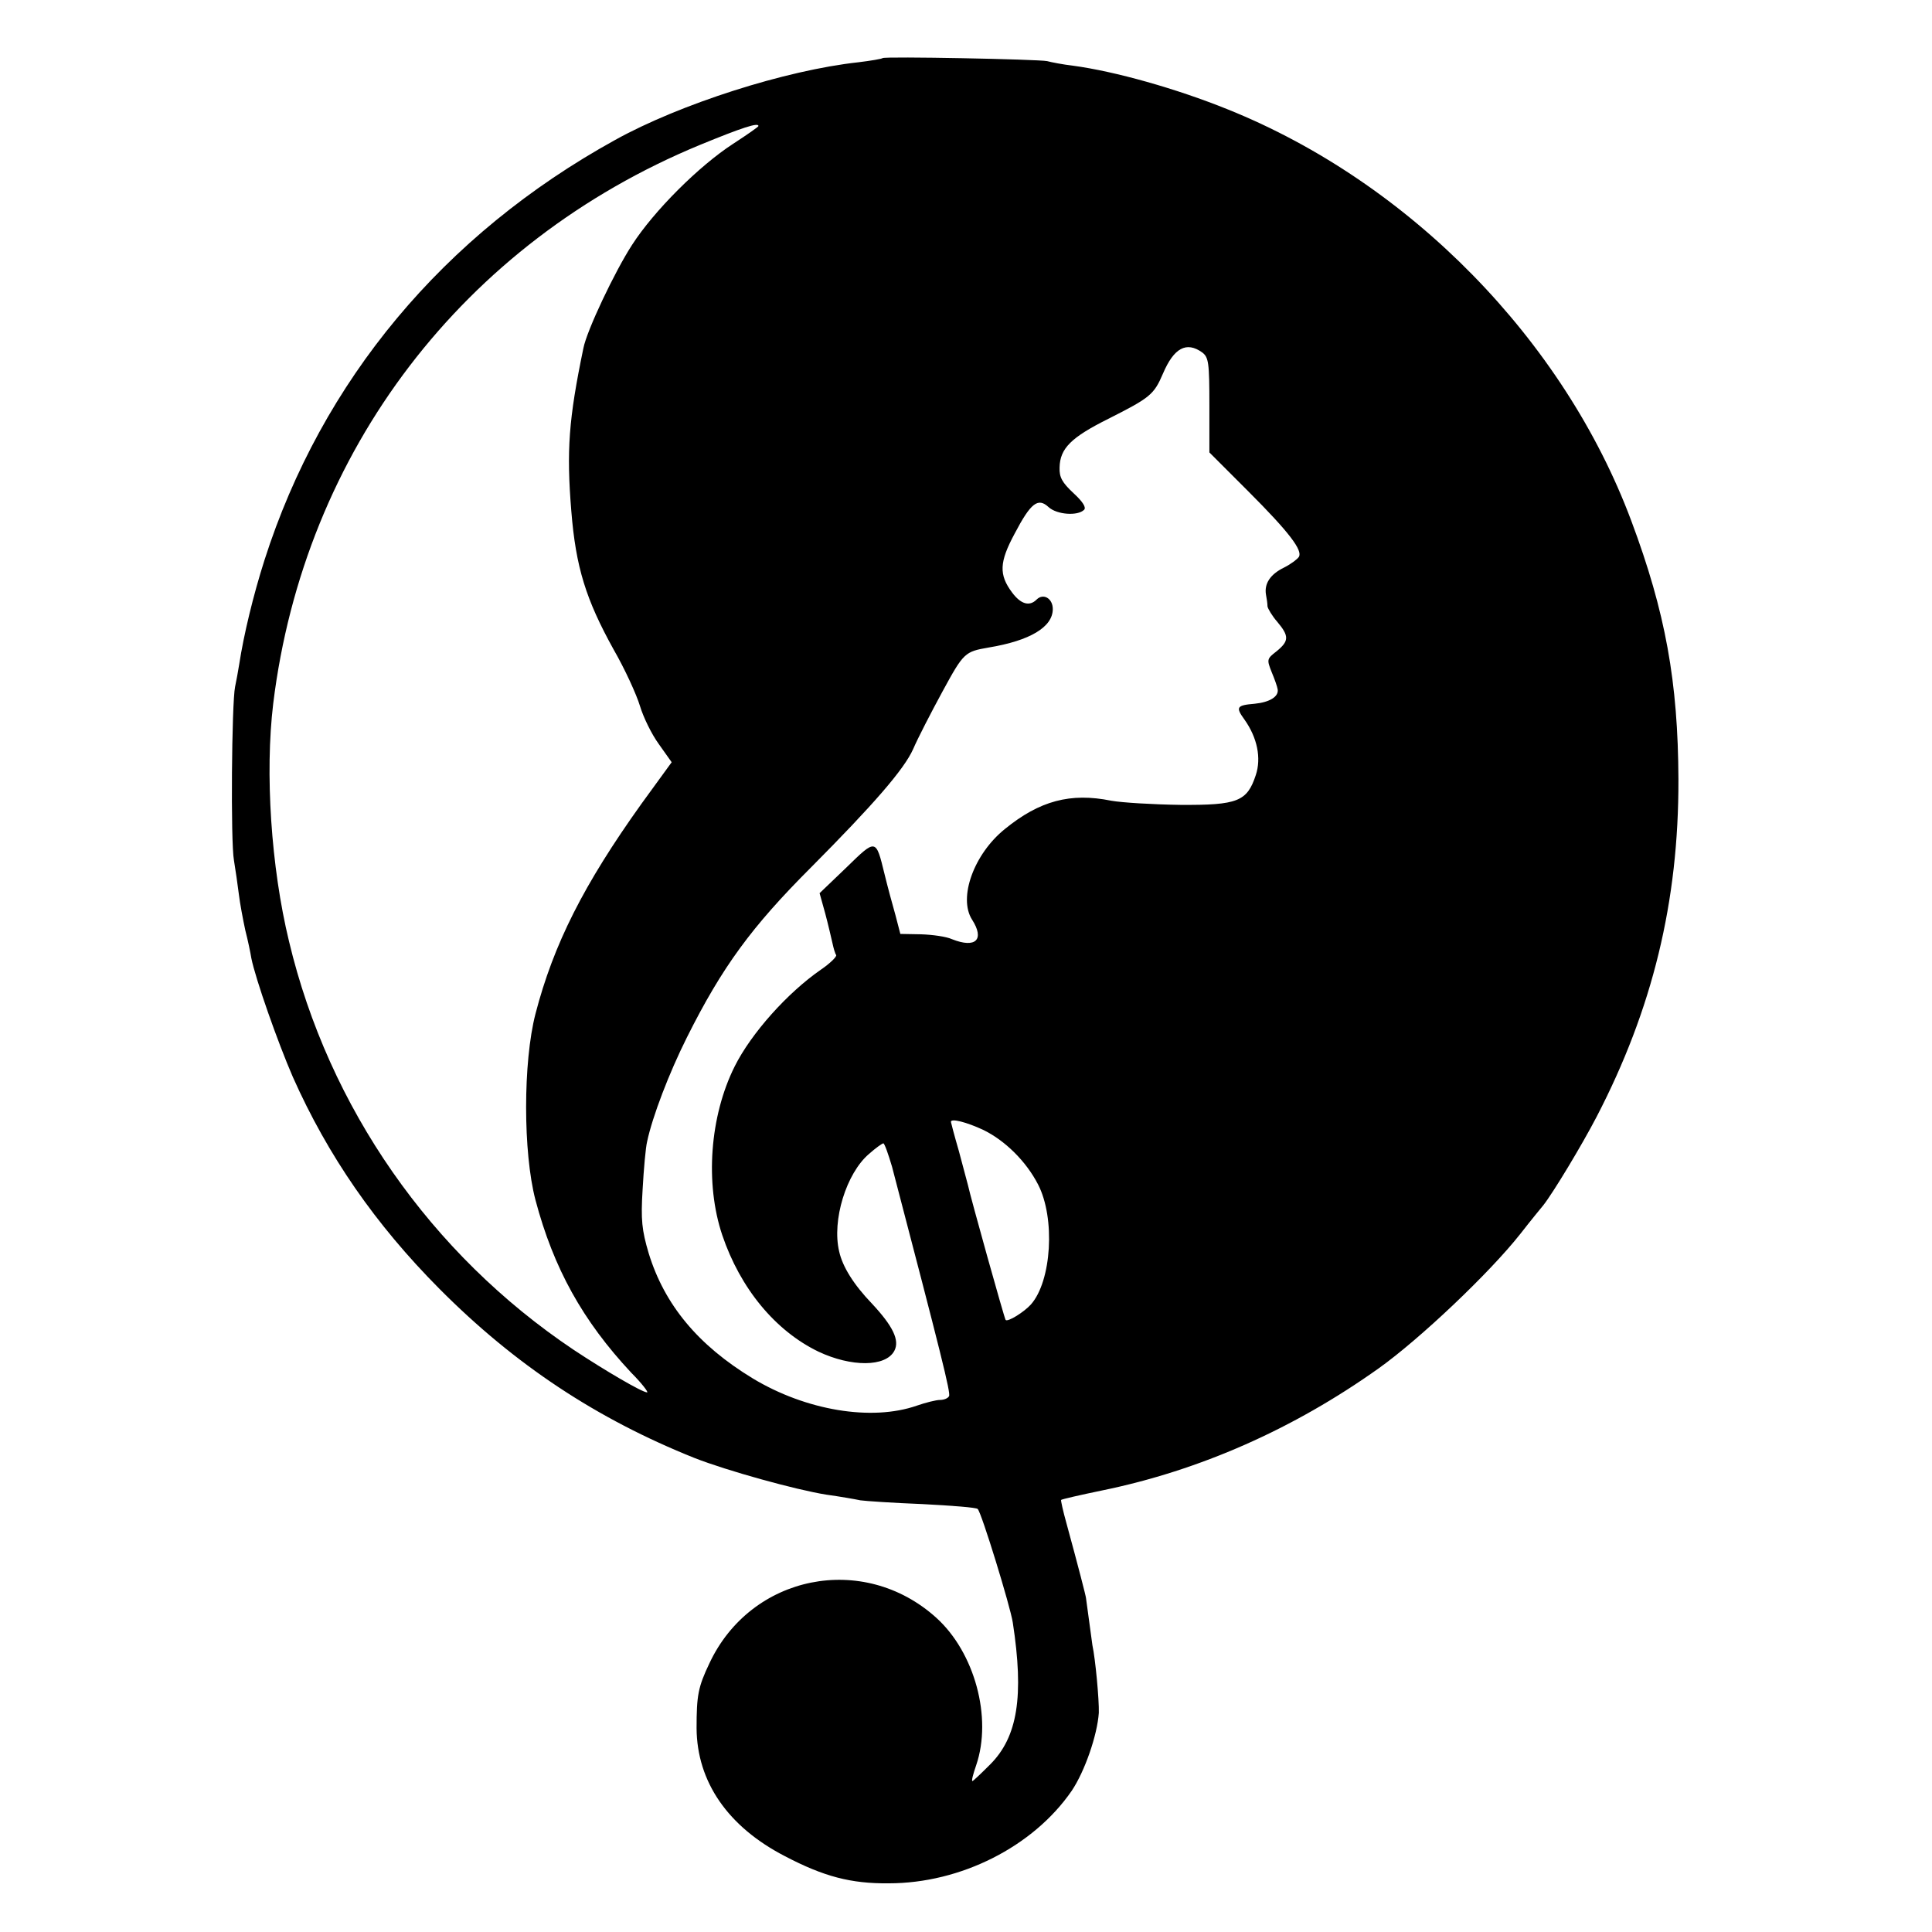
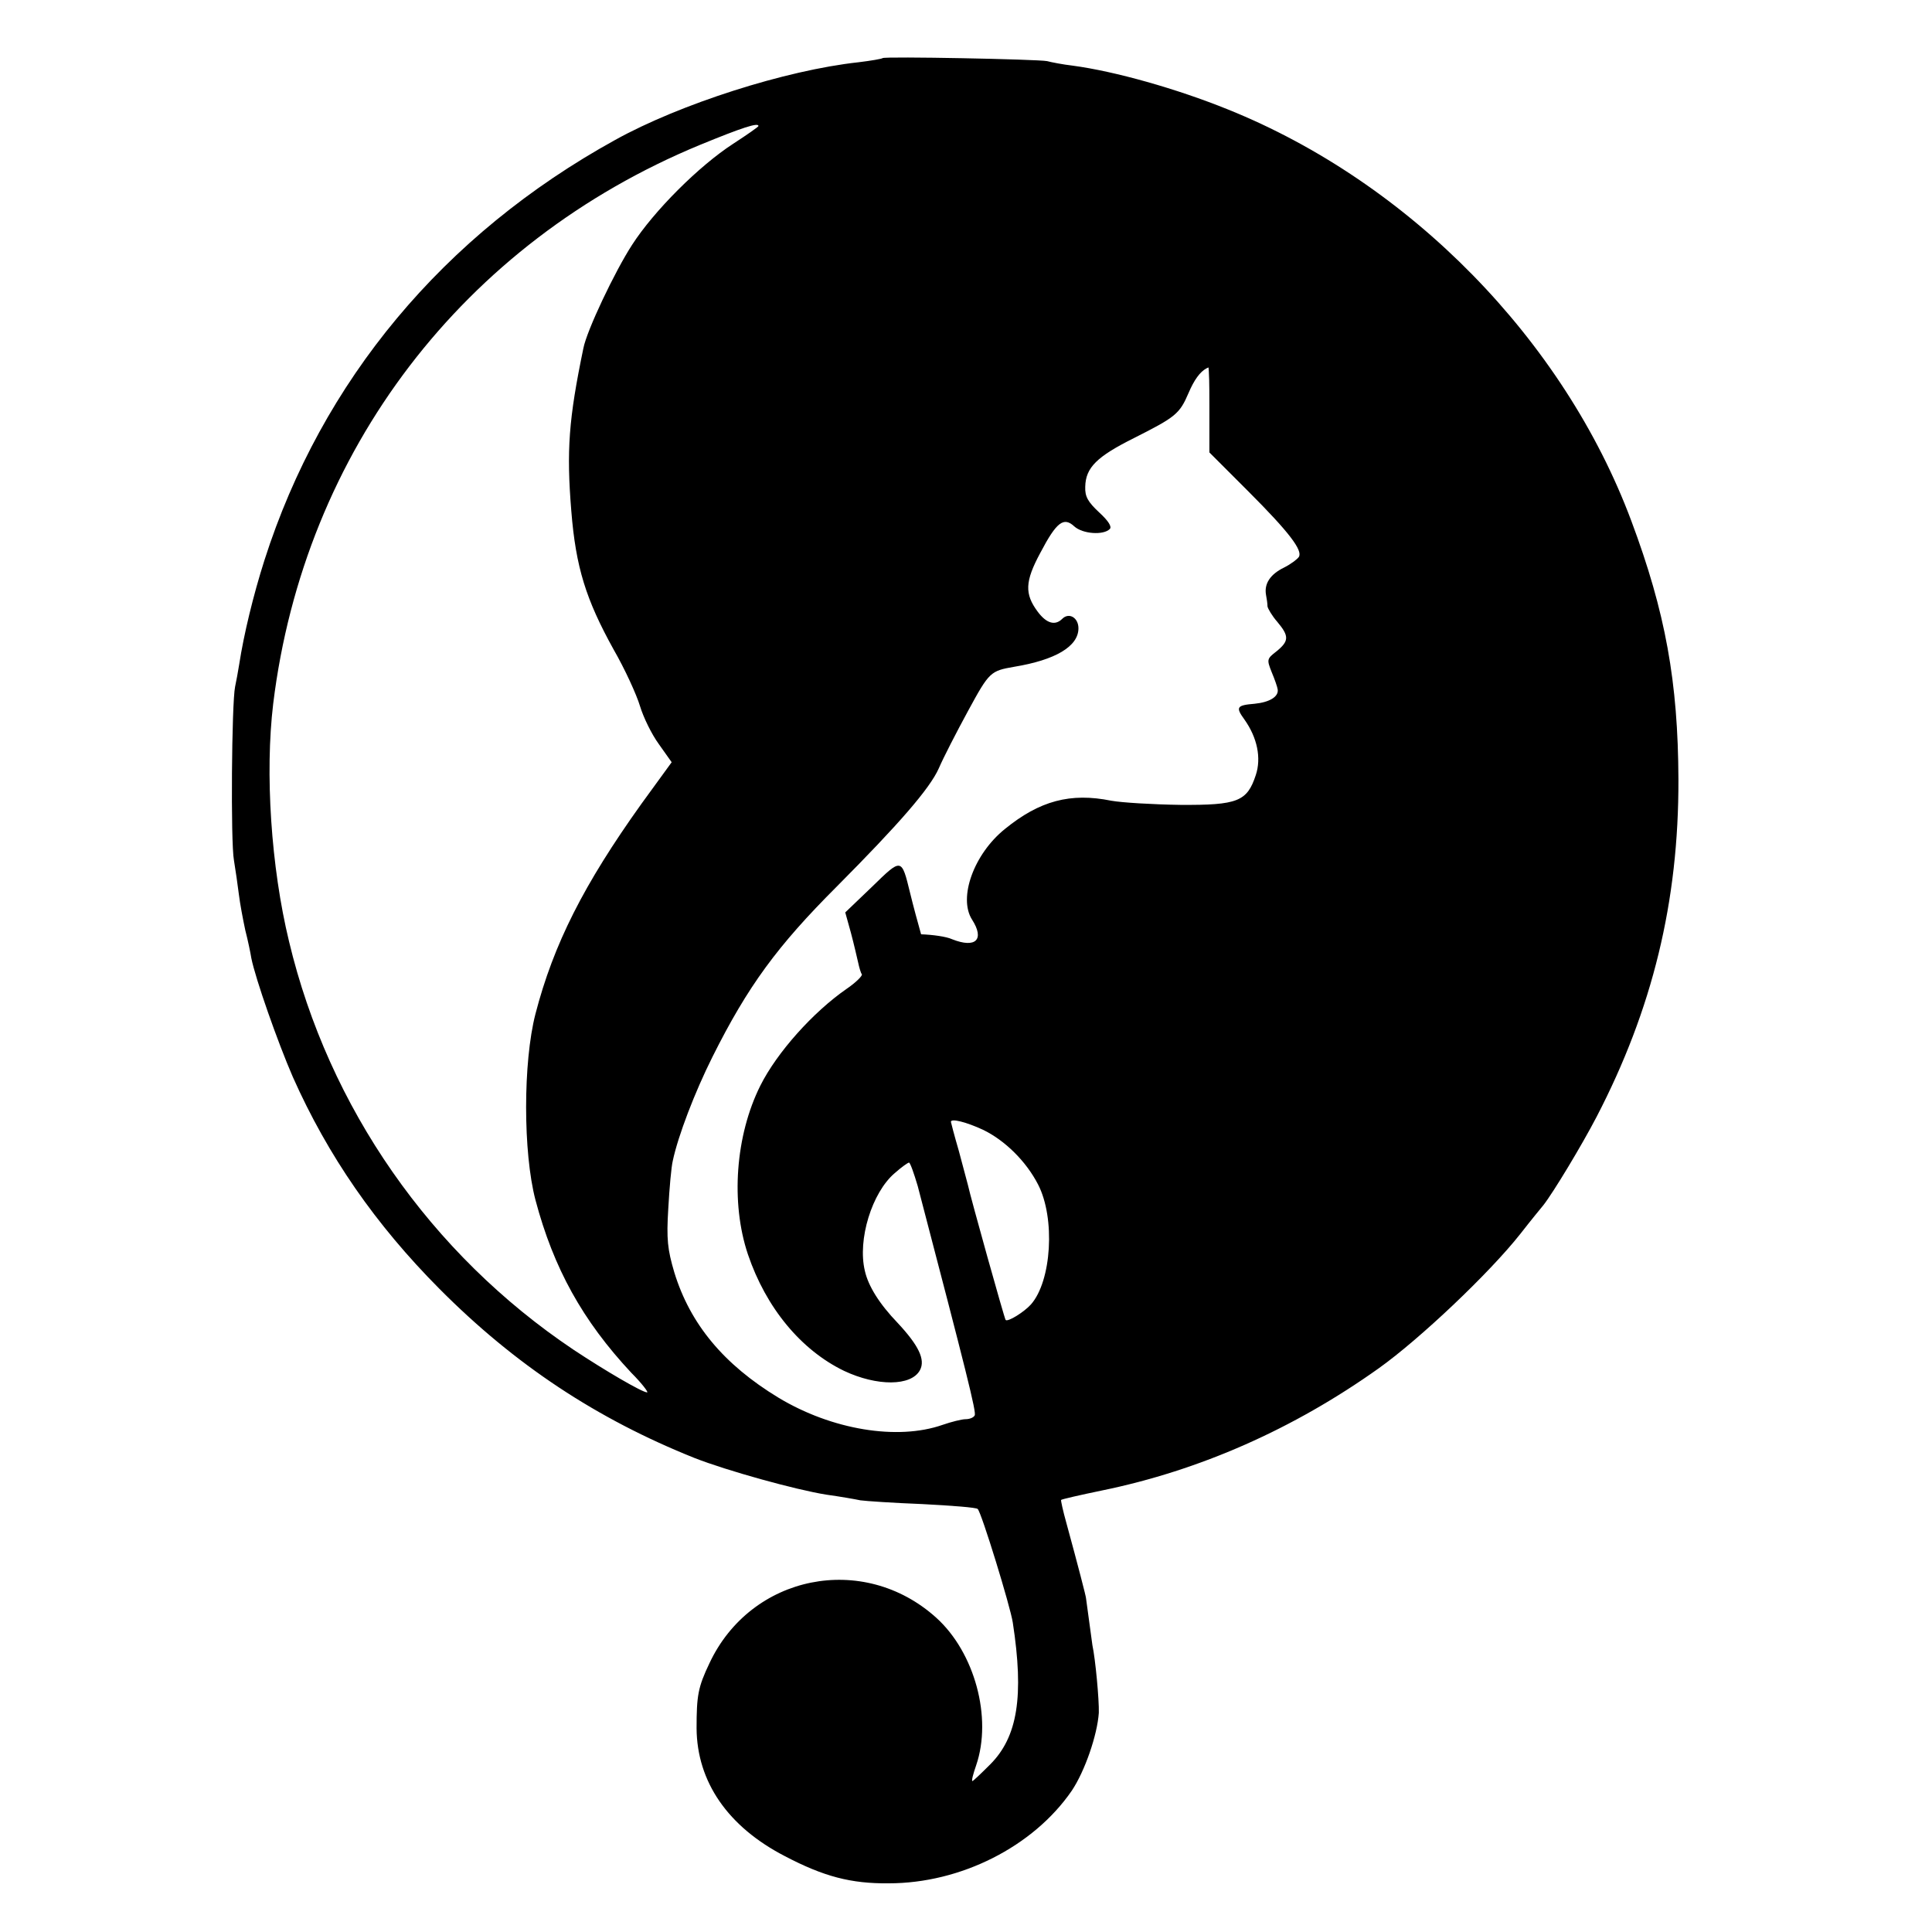
<svg xmlns="http://www.w3.org/2000/svg" version="1.0" width="512pt" height="512pt" viewBox="0 0 512 512" preserveAspectRatio="xMidYMid meet">
  <g transform="translate(0,512) scale(0.1,-0.1)" fill="#000000" stroke="none">
-     <path d="M2339 4966 c-2 -2 -31 -7 -64 -11 -193 -21 -474 -111 -645 -206 -455 -251 -777 -638 -929 -1113 -30 -94 -55 -198 -67 -276 -3 -19 -8 -46 -11 -60 -9 -43 -12 -412 -3 -460 4 -25 10 -65 13 -90 3 -25 11 -67 17 -95 7 -27 14 -61 16 -74 11 -55 70 -223 110 -315 93 -209 219 -391 389 -562 200 -201 416 -344 676 -448 84 -33 267 -84 349 -97 36 -5 76 -12 90 -15 14 -2 88 -7 165 -10 77 -4 143 -9 146 -13 10 -9 87 -260 93 -301 30 -195 13 -303 -60 -376 -24 -24 -45 -44 -47 -44 -3 0 2 19 10 42 43 126 -4 299 -106 391 -193 174 -491 114 -601 -121 -30 -63 -34 -85 -34 -172 1 -142 83 -261 234 -339 103 -54 175 -73 275 -72 191 0 383 97 485 245 35 52 68 148 72 207 1 34 -9 142 -17 179 -1 6 -16 118 -17 125 0 4 -20 82 -52 199 -9 32 -15 60 -14 61 2 2 50 13 108 25 259 53 508 163 734 324 108 77 293 252 375 356 28 36 56 70 61 76 26 33 102 159 141 234 148 285 218 570 217 895 -1 257 -34 442 -125 685 -179 479 -587 896 -1069 1090 -136 55 -299 101 -411 116 -26 3 -57 9 -68 12 -23 5 -430 13 -436 8z m-329 -180 c0 -2 -30 -23 -67 -47 -91 -59 -210 -178 -268 -268 -46 -71 -120 -227 -129 -274 -39 -188 -45 -271 -32 -431 12 -150 39 -235 112 -367 30 -52 61 -120 70 -150 9 -30 31 -75 50 -101 l34 -48 -80 -110 c-153 -214 -233 -372 -281 -557 -33 -128 -33 -367 0 -493 48 -181 125 -320 254 -458 28 -28 46 -52 42 -52 -13 0 -112 58 -195 113 -379 254 -649 642 -754 1082 -48 198 -64 447 -42 630 82 670 504 1222 1131 1481 112 46 155 60 155 50z m1176 -600 c17 -13 19 -27 19 -140 l0 -125 103 -103 c109 -109 145 -157 134 -174 -4 -6 -21 -19 -39 -28 -37 -18 -53 -43 -48 -72 2 -10 4 -24 4 -31 1 -6 12 -25 26 -41 32 -38 31 -51 -2 -78 -26 -20 -26 -22 -13 -55 8 -19 15 -39 16 -46 3 -19 -21 -34 -61 -38 -48 -4 -51 -9 -27 -42 34 -48 45 -102 30 -147 -23 -70 -48 -80 -200 -79 -73 1 -155 6 -183 11 -108 22 -190 0 -282 -75 -82 -66 -124 -182 -87 -240 34 -53 10 -77 -53 -52 -15 7 -52 12 -82 13 l-55 1 -13 50 c-8 28 -21 76 -29 109 -23 94 -22 94 -101 17 l-71 -68 15 -54 c8 -30 16 -65 19 -78 3 -14 7 -28 10 -32 2 -4 -16 -22 -41 -39 -88 -61 -184 -168 -228 -256 -66 -132 -79 -310 -33 -447 48 -142 141 -254 255 -309 87 -41 178 -41 201 2 15 28 -4 66 -59 125 -49 51 -78 98 -87 138 -20 83 19 208 79 259 18 16 35 28 38 28 3 0 13 -28 23 -62 130 -497 156 -600 151 -608 -3 -6 -14 -10 -24 -10 -10 0 -38 -7 -61 -15 -120 -42 -294 -13 -435 72 -145 88 -234 195 -276 332 -18 61 -21 88 -16 169 3 54 8 111 12 127 14 66 58 181 105 275 94 188 172 294 329 451 165 166 247 260 271 314 12 28 47 96 78 153 56 103 59 105 122 116 109 18 170 54 170 102 0 28 -25 43 -43 25 -19 -19 -42 -12 -65 19 -35 47 -34 80 7 156 43 82 62 96 90 70 22 -20 77 -24 94 -7 6 6 -3 21 -28 44 -30 28 -38 42 -37 68 1 51 31 80 129 129 111 56 121 64 145 120 29 68 62 86 104 56z m-581 -2060 c58 -28 114 -83 146 -145 46 -89 36 -256 -19 -318 -18 -20 -61 -47 -67 -41 -3 3 -93 325 -100 358 -2 8 -13 49 -24 90 -12 41 -21 76 -21 77 0 10 42 -1 85 -21z" />
+     <path d="M2339 4966 c-2 -2 -31 -7 -64 -11 -193 -21 -474 -111 -645 -206 -455 -251 -777 -638 -929 -1113 -30 -94 -55 -198 -67 -276 -3 -19 -8 -46 -11 -60 -9 -43 -12 -412 -3 -460 4 -25 10 -65 13 -90 3 -25 11 -67 17 -95 7 -27 14 -61 16 -74 11 -55 70 -223 110 -315 93 -209 219 -391 389 -562 200 -201 416 -344 676 -448 84 -33 267 -84 349 -97 36 -5 76 -12 90 -15 14 -2 88 -7 165 -10 77 -4 143 -9 146 -13 10 -9 87 -260 93 -301 30 -195 13 -303 -60 -376 -24 -24 -45 -44 -47 -44 -3 0 2 19 10 42 43 126 -4 299 -106 391 -193 174 -491 114 -601 -121 -30 -63 -34 -85 -34 -172 1 -142 83 -261 234 -339 103 -54 175 -73 275 -72 191 0 383 97 485 245 35 52 68 148 72 207 1 34 -9 142 -17 179 -1 6 -16 118 -17 125 0 4 -20 82 -52 199 -9 32 -15 60 -14 61 2 2 50 13 108 25 259 53 508 163 734 324 108 77 293 252 375 356 28 36 56 70 61 76 26 33 102 159 141 234 148 285 218 570 217 895 -1 257 -34 442 -125 685 -179 479 -587 896 -1069 1090 -136 55 -299 101 -411 116 -26 3 -57 9 -68 12 -23 5 -430 13 -436 8z m-329 -180 c0 -2 -30 -23 -67 -47 -91 -59 -210 -178 -268 -268 -46 -71 -120 -227 -129 -274 -39 -188 -45 -271 -32 -431 12 -150 39 -235 112 -367 30 -52 61 -120 70 -150 9 -30 31 -75 50 -101 l34 -48 -80 -110 c-153 -214 -233 -372 -281 -557 -33 -128 -33 -367 0 -493 48 -181 125 -320 254 -458 28 -28 46 -52 42 -52 -13 0 -112 58 -195 113 -379 254 -649 642 -754 1082 -48 198 -64 447 -42 630 82 670 504 1222 1131 1481 112 46 155 60 155 50z m1176 -600 c17 -13 19 -27 19 -140 l0 -125 103 -103 c109 -109 145 -157 134 -174 -4 -6 -21 -19 -39 -28 -37 -18 -53 -43 -48 -72 2 -10 4 -24 4 -31 1 -6 12 -25 26 -41 32 -38 31 -51 -2 -78 -26 -20 -26 -22 -13 -55 8 -19 15 -39 16 -46 3 -19 -21 -34 -61 -38 -48 -4 -51 -9 -27 -42 34 -48 45 -102 30 -147 -23 -70 -48 -80 -200 -79 -73 1 -155 6 -183 11 -108 22 -190 0 -282 -75 -82 -66 -124 -182 -87 -240 34 -53 10 -77 -53 -52 -15 7 -52 12 -82 13 c-8 28 -21 76 -29 109 -23 94 -22 94 -101 17 l-71 -68 15 -54 c8 -30 16 -65 19 -78 3 -14 7 -28 10 -32 2 -4 -16 -22 -41 -39 -88 -61 -184 -168 -228 -256 -66 -132 -79 -310 -33 -447 48 -142 141 -254 255 -309 87 -41 178 -41 201 2 15 28 -4 66 -59 125 -49 51 -78 98 -87 138 -20 83 19 208 79 259 18 16 35 28 38 28 3 0 13 -28 23 -62 130 -497 156 -600 151 -608 -3 -6 -14 -10 -24 -10 -10 0 -38 -7 -61 -15 -120 -42 -294 -13 -435 72 -145 88 -234 195 -276 332 -18 61 -21 88 -16 169 3 54 8 111 12 127 14 66 58 181 105 275 94 188 172 294 329 451 165 166 247 260 271 314 12 28 47 96 78 153 56 103 59 105 122 116 109 18 170 54 170 102 0 28 -25 43 -43 25 -19 -19 -42 -12 -65 19 -35 47 -34 80 7 156 43 82 62 96 90 70 22 -20 77 -24 94 -7 6 6 -3 21 -28 44 -30 28 -38 42 -37 68 1 51 31 80 129 129 111 56 121 64 145 120 29 68 62 86 104 56z m-581 -2060 c58 -28 114 -83 146 -145 46 -89 36 -256 -19 -318 -18 -20 -61 -47 -67 -41 -3 3 -93 325 -100 358 -2 8 -13 49 -24 90 -12 41 -21 76 -21 77 0 10 42 -1 85 -21z" />
  </g>
</svg>